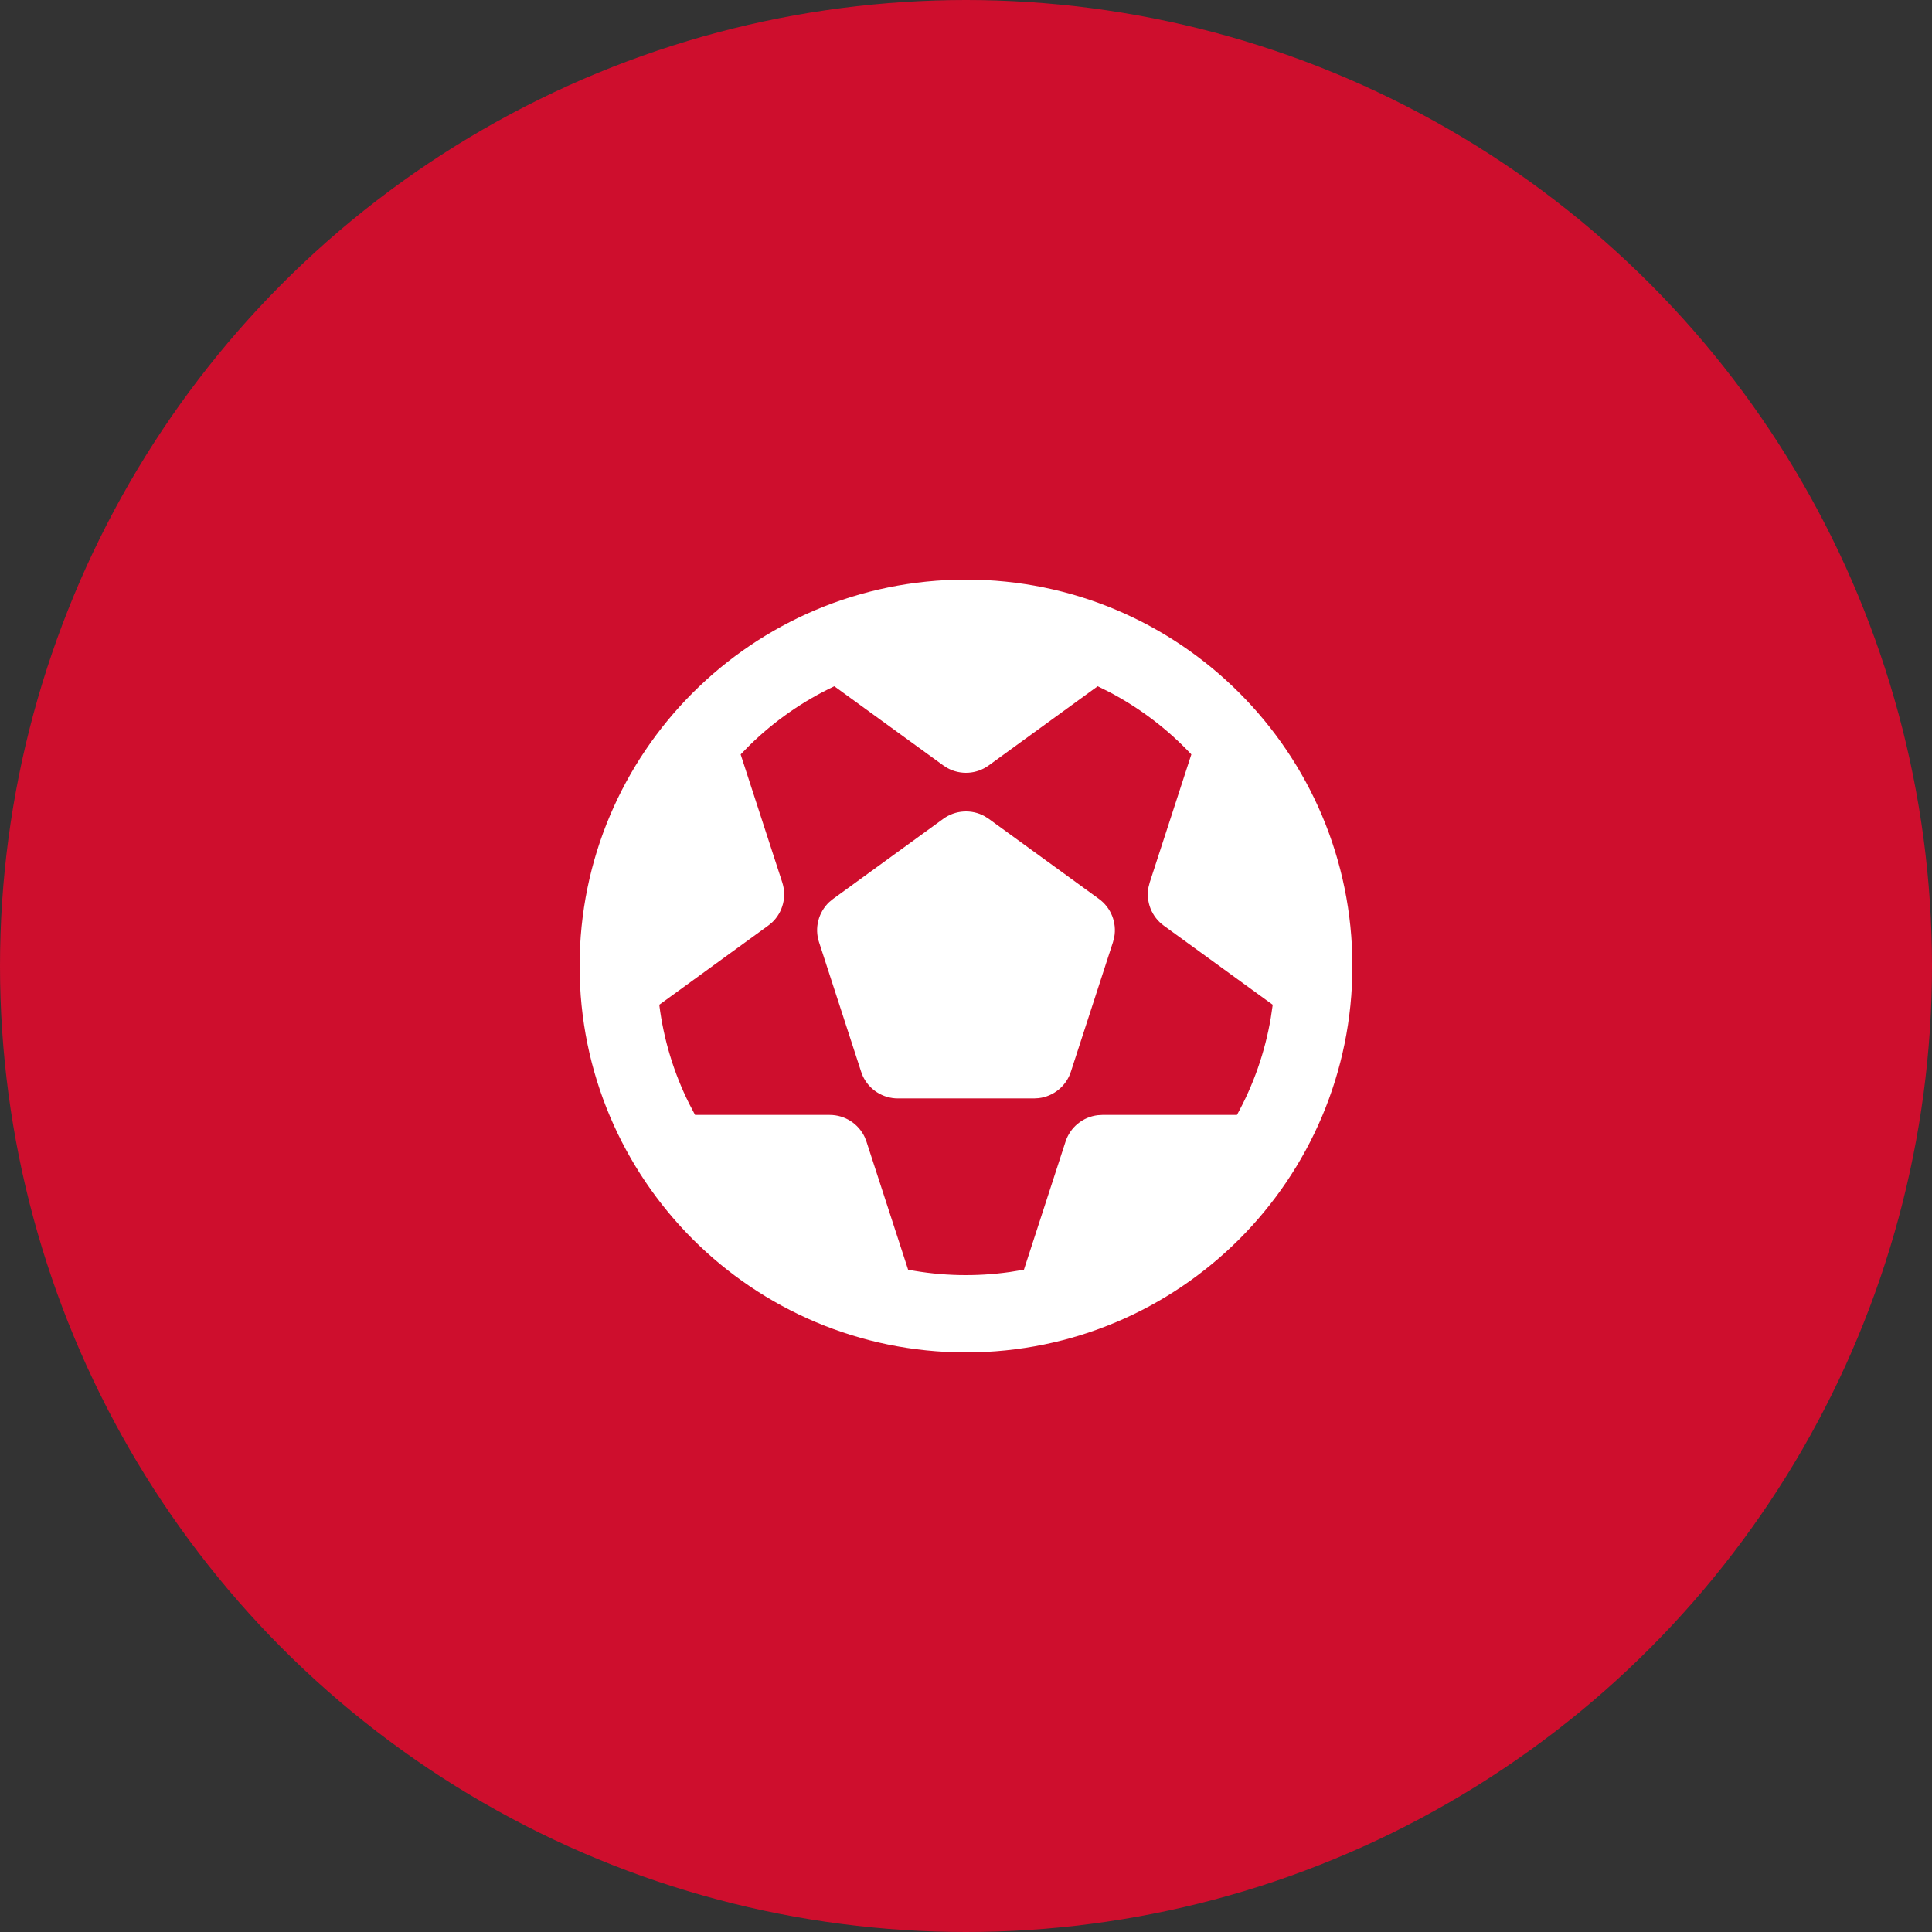
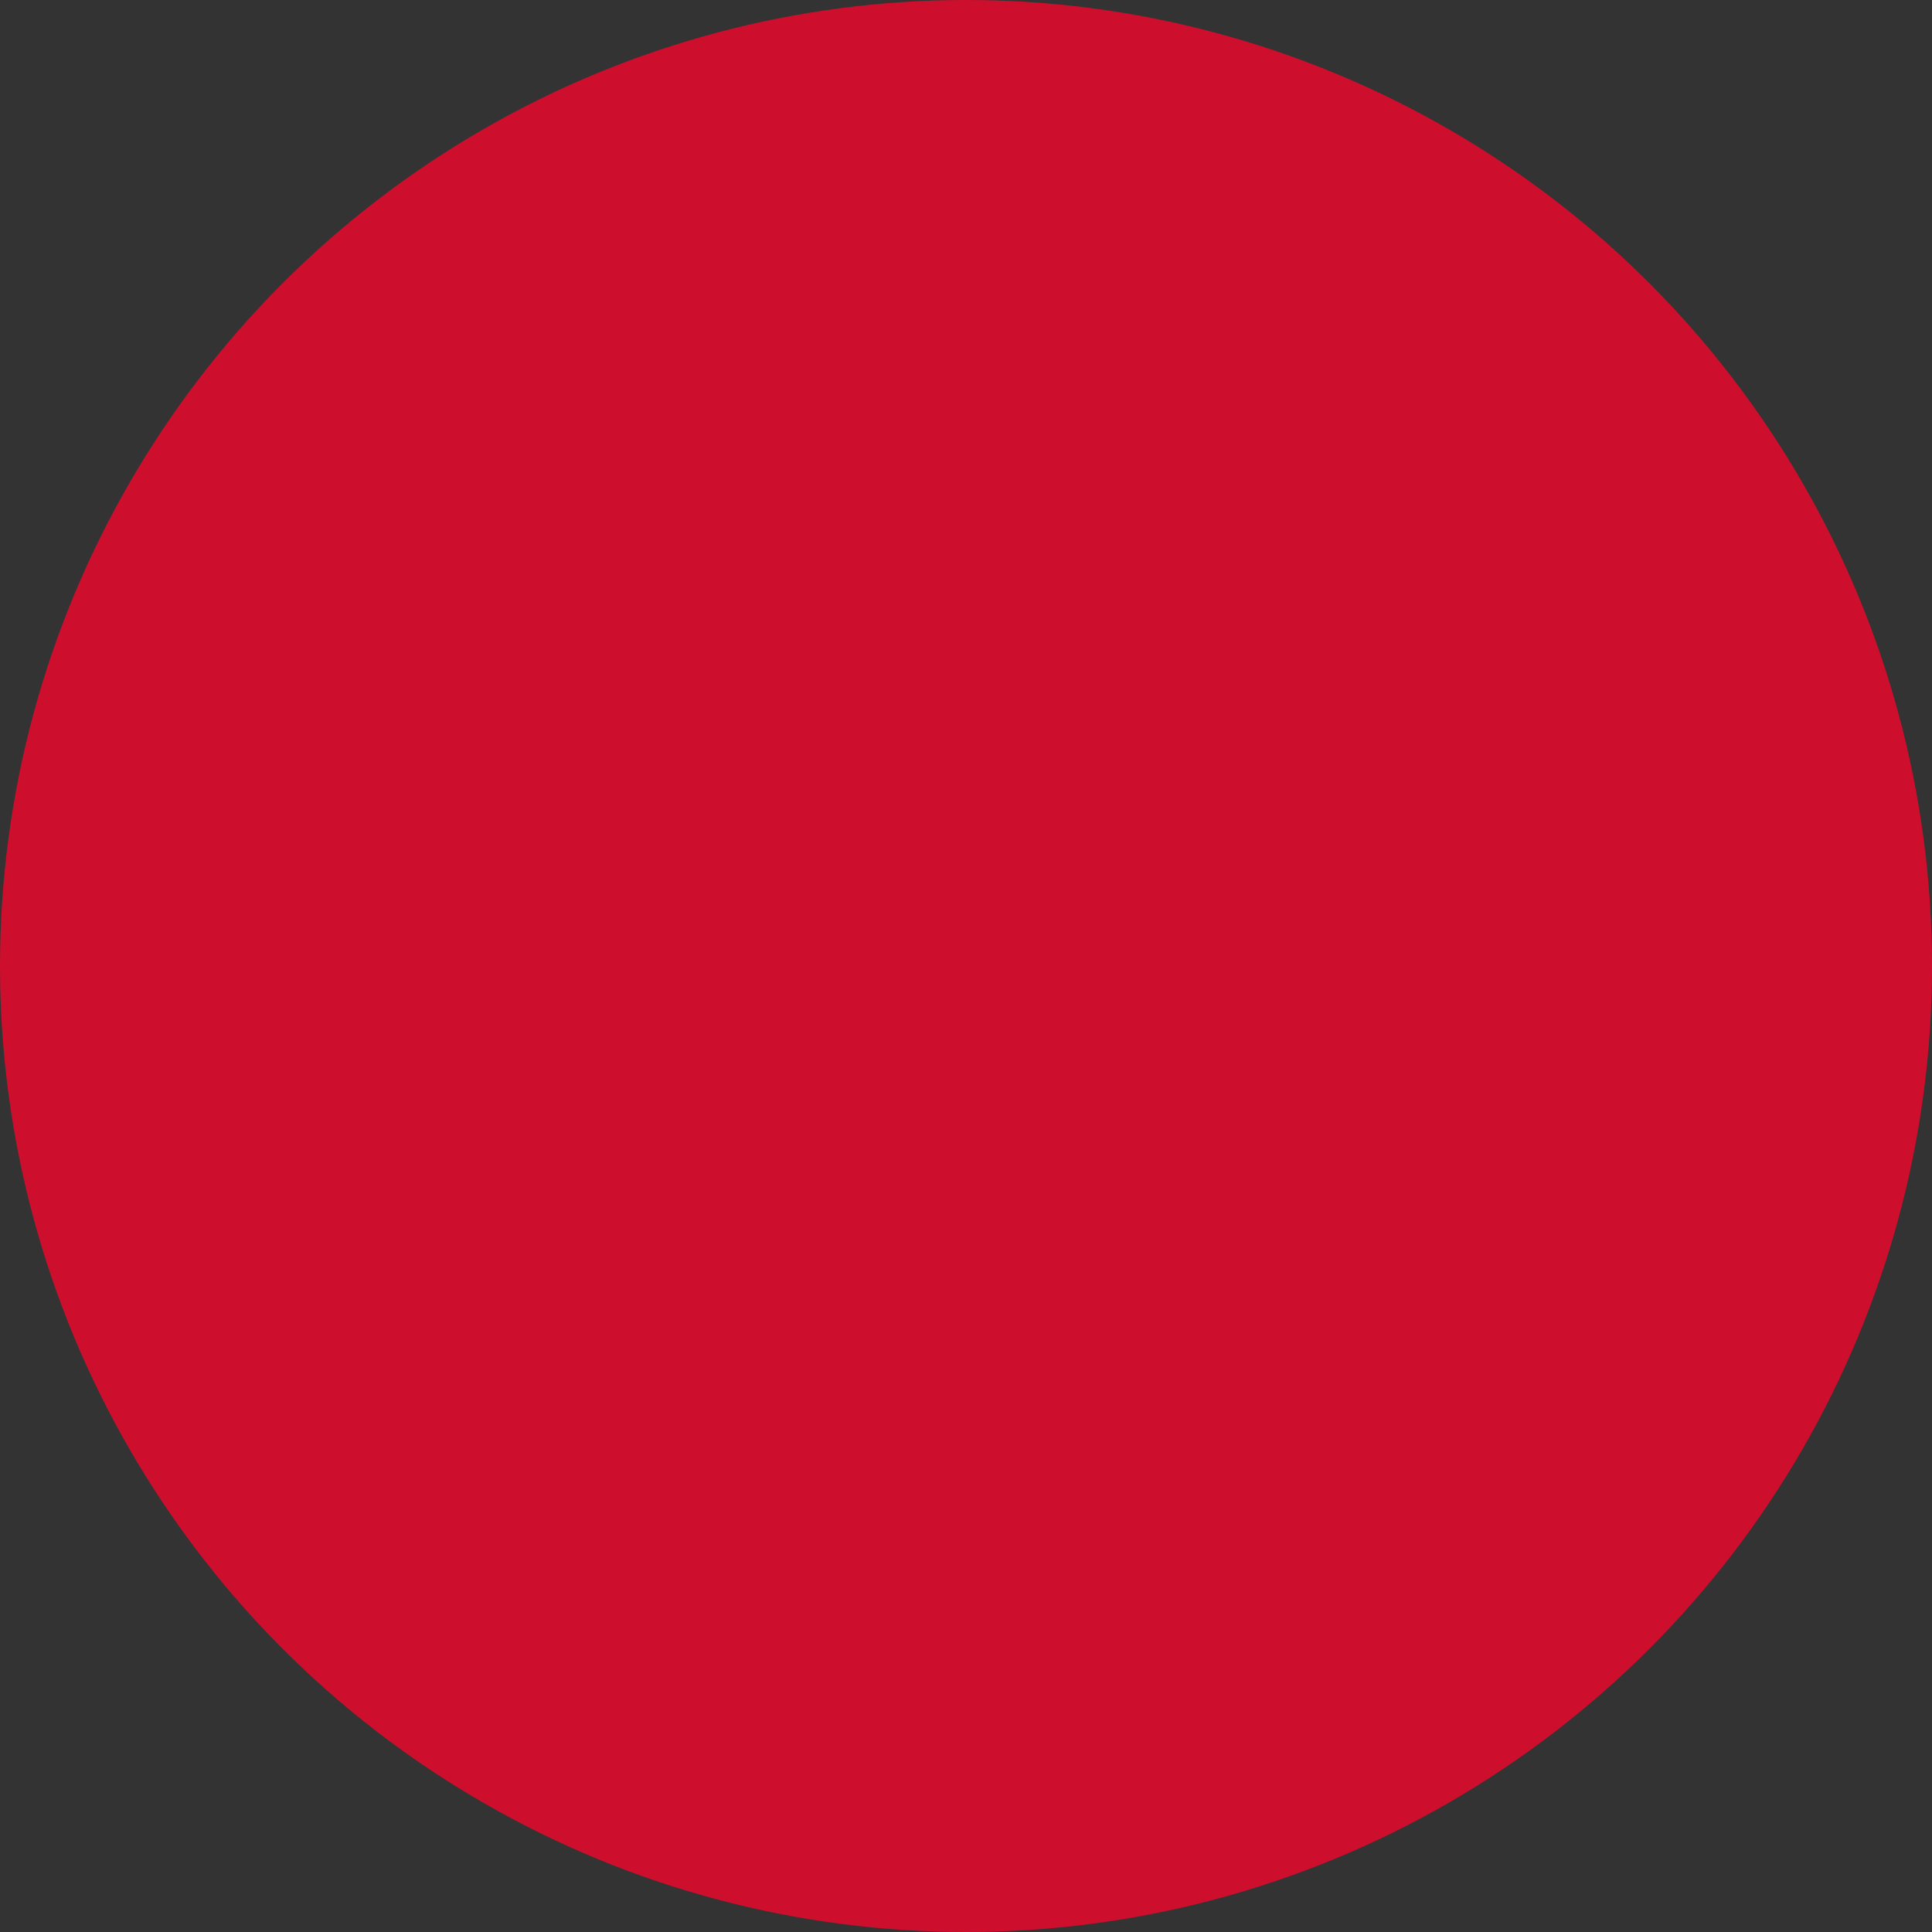
<svg xmlns="http://www.w3.org/2000/svg" width="50" height="50" viewBox="0 0 50 50" fill="none">
  <rect x="0" y="0" width="50" height="50" fill="#333333" stroke="none" />
  <circle cx="25" cy="25" r="25" fill="#CE0E2D" />
-   <path d="M25 15C30.523 15 35 19.477 35 25C35 30.523 30.523 35 25 35C19.477 35 15 30.523 15 25C15 19.477 19.477 15 25 15ZM28.408 17.76L25.588 19.809C25.435 19.92 25.253 19.986 25.064 19.998C24.876 20.01 24.687 19.969 24.521 19.878L24.412 19.809L21.592 17.76C20.782 18.142 20.042 18.658 19.402 19.285L19.168 19.524L20.245 22.837C20.303 23.017 20.31 23.21 20.263 23.393C20.216 23.577 20.119 23.743 19.981 23.873L19.881 23.955L17.062 26.003C17.176 26.913 17.442 27.774 17.835 28.562L17.988 28.854H21.473C21.664 28.854 21.852 28.909 22.013 29.012C22.174 29.115 22.302 29.262 22.382 29.436L22.424 29.545L23.502 32.86C24.369 33.024 25.258 33.044 26.132 32.92L26.499 32.86L27.576 29.545C27.635 29.363 27.745 29.202 27.893 29.081C28.041 28.96 28.22 28.883 28.41 28.861L28.527 28.854H32.012C32.443 28.072 32.739 27.223 32.888 26.342L32.938 26.003L30.118 23.955C29.965 23.844 29.846 23.691 29.776 23.515C29.706 23.339 29.688 23.147 29.723 22.961L29.755 22.837L30.832 19.524C30.22 18.872 29.502 18.326 28.71 17.91L28.408 17.76ZM24.412 21.191C24.565 21.08 24.747 21.014 24.936 21.002C25.124 20.99 25.313 21.031 25.479 21.122L25.588 21.191L28.441 23.264C28.594 23.375 28.712 23.527 28.782 23.703C28.852 23.879 28.871 24.071 28.836 24.257L28.804 24.382L27.714 27.736C27.655 27.918 27.545 28.079 27.397 28.2C27.249 28.321 27.07 28.398 26.88 28.42L26.763 28.427H23.237C23.046 28.427 22.858 28.372 22.697 28.269C22.536 28.166 22.408 28.019 22.328 27.845L22.286 27.736L21.196 24.382C21.137 24.202 21.131 24.009 21.178 23.826C21.225 23.642 21.323 23.476 21.46 23.346L21.56 23.264L24.412 21.191Z" fill="white" />
</svg>